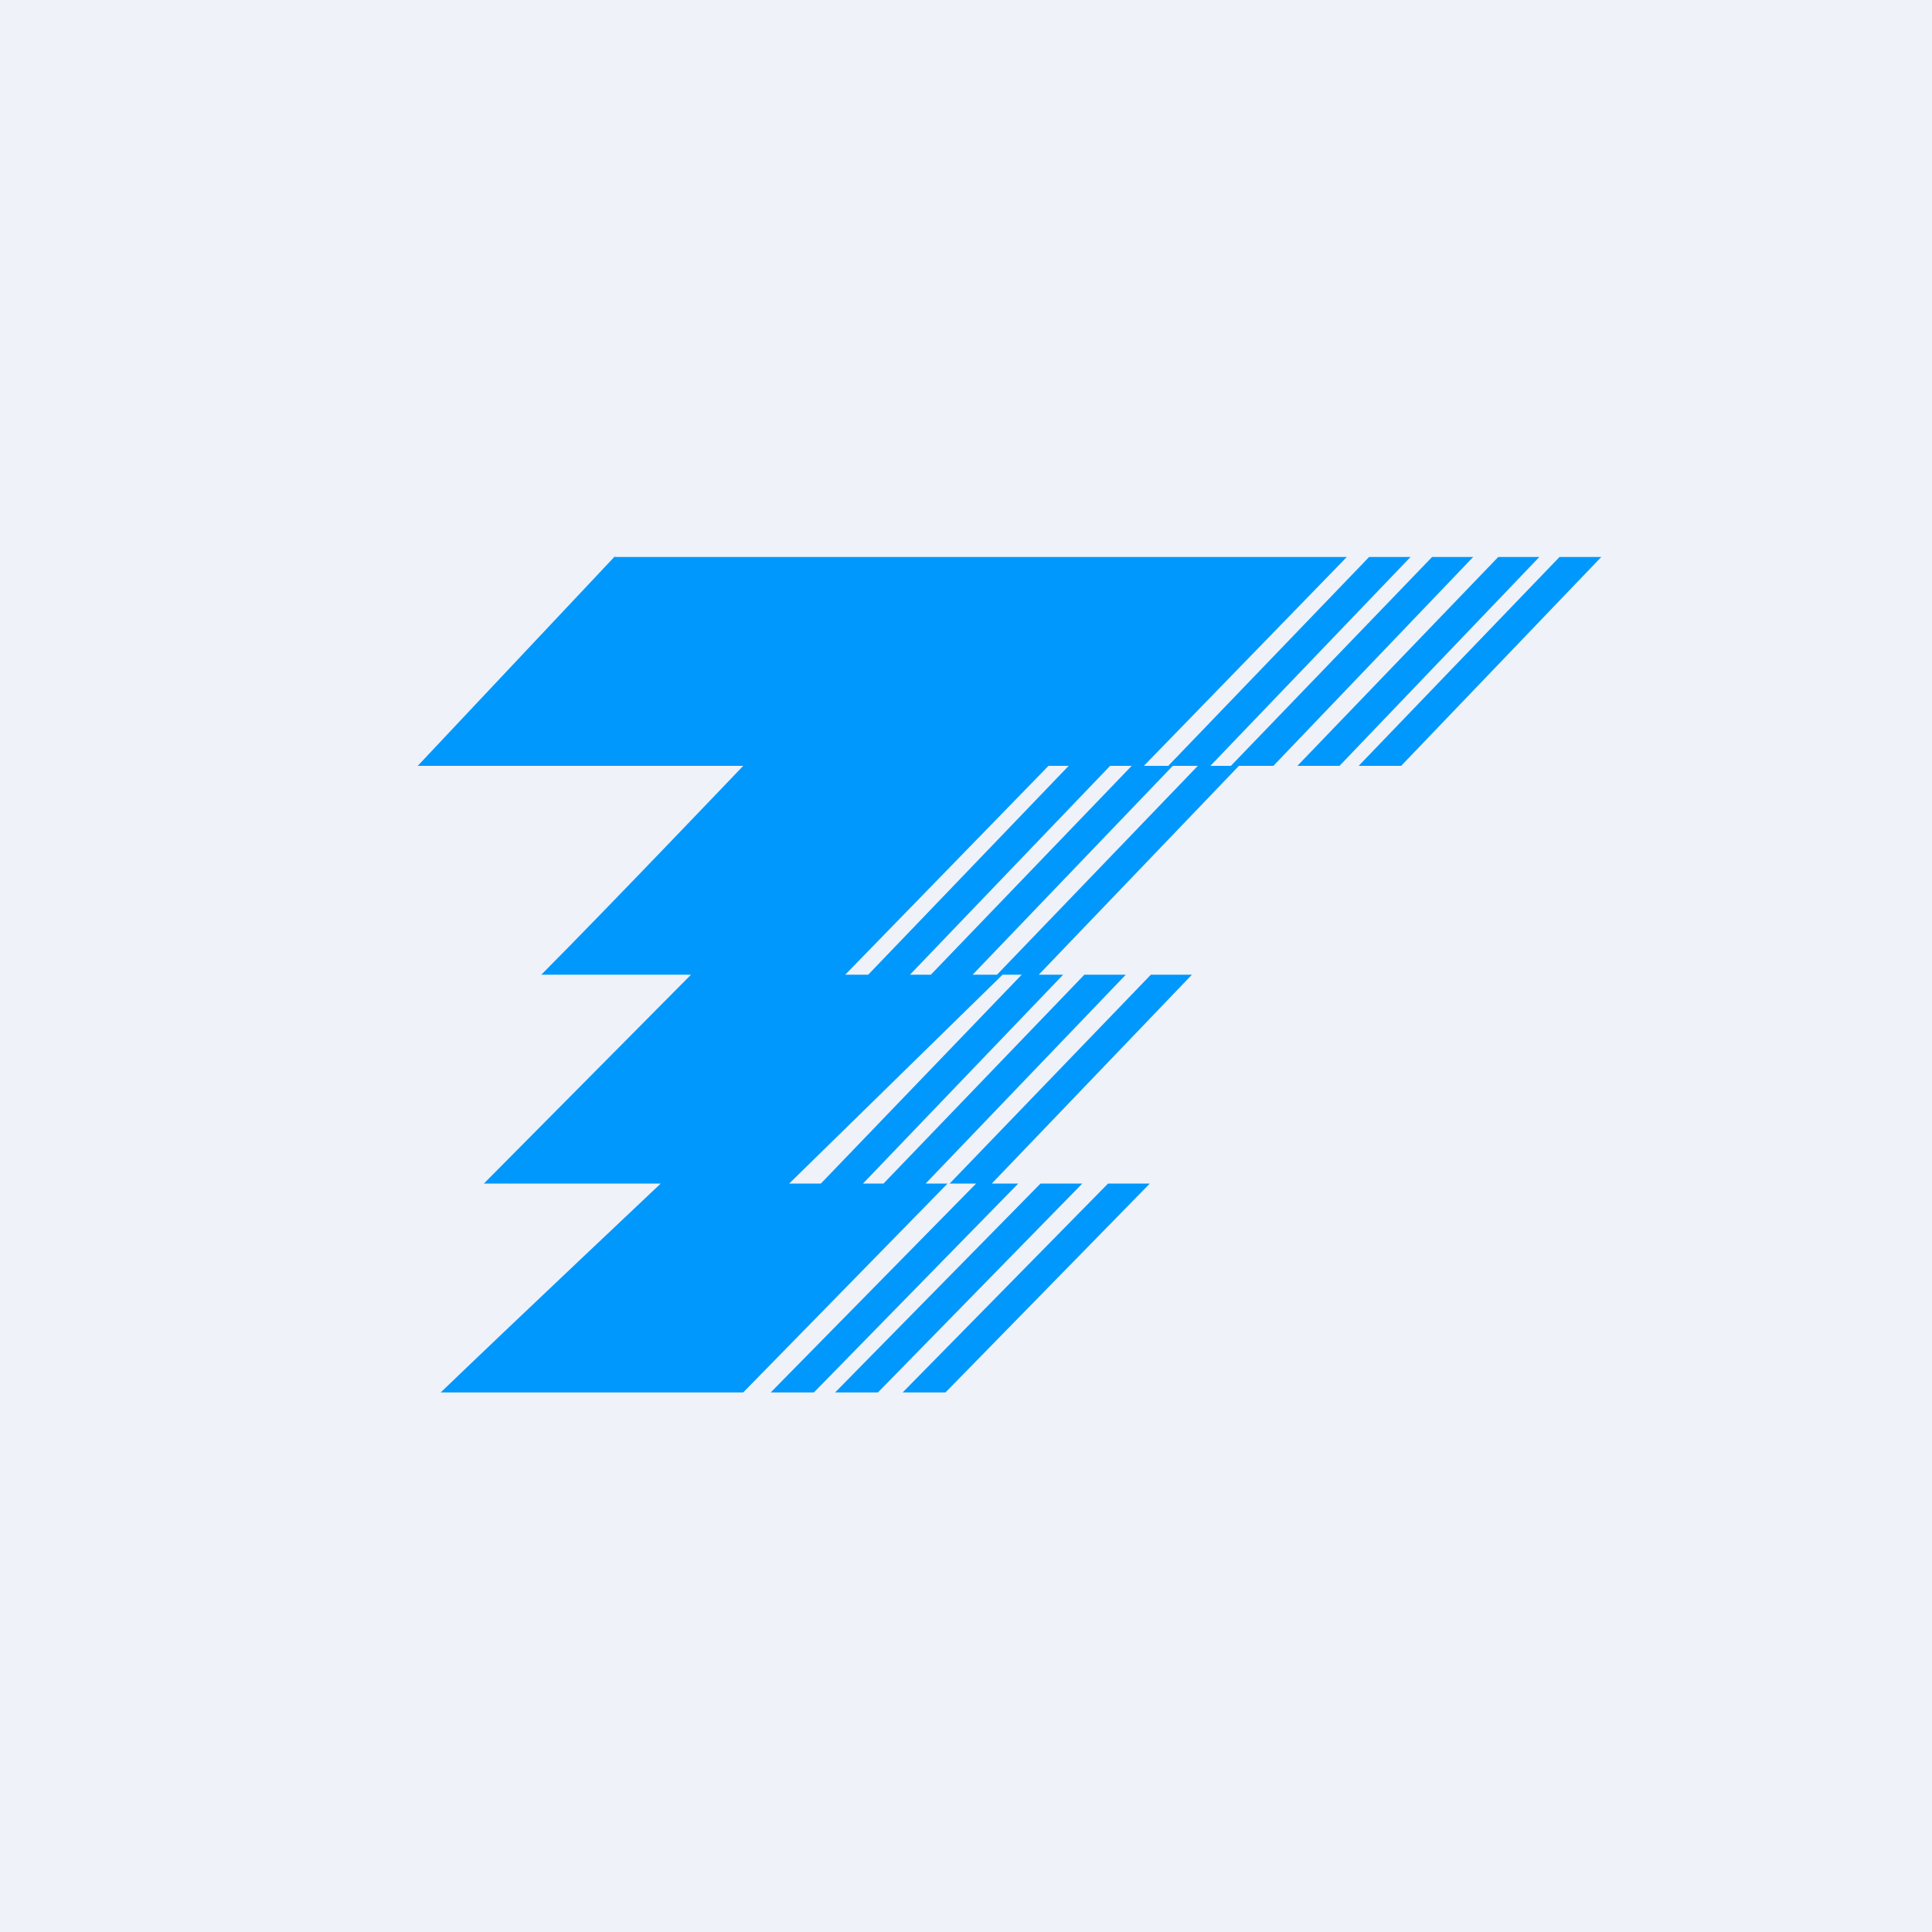
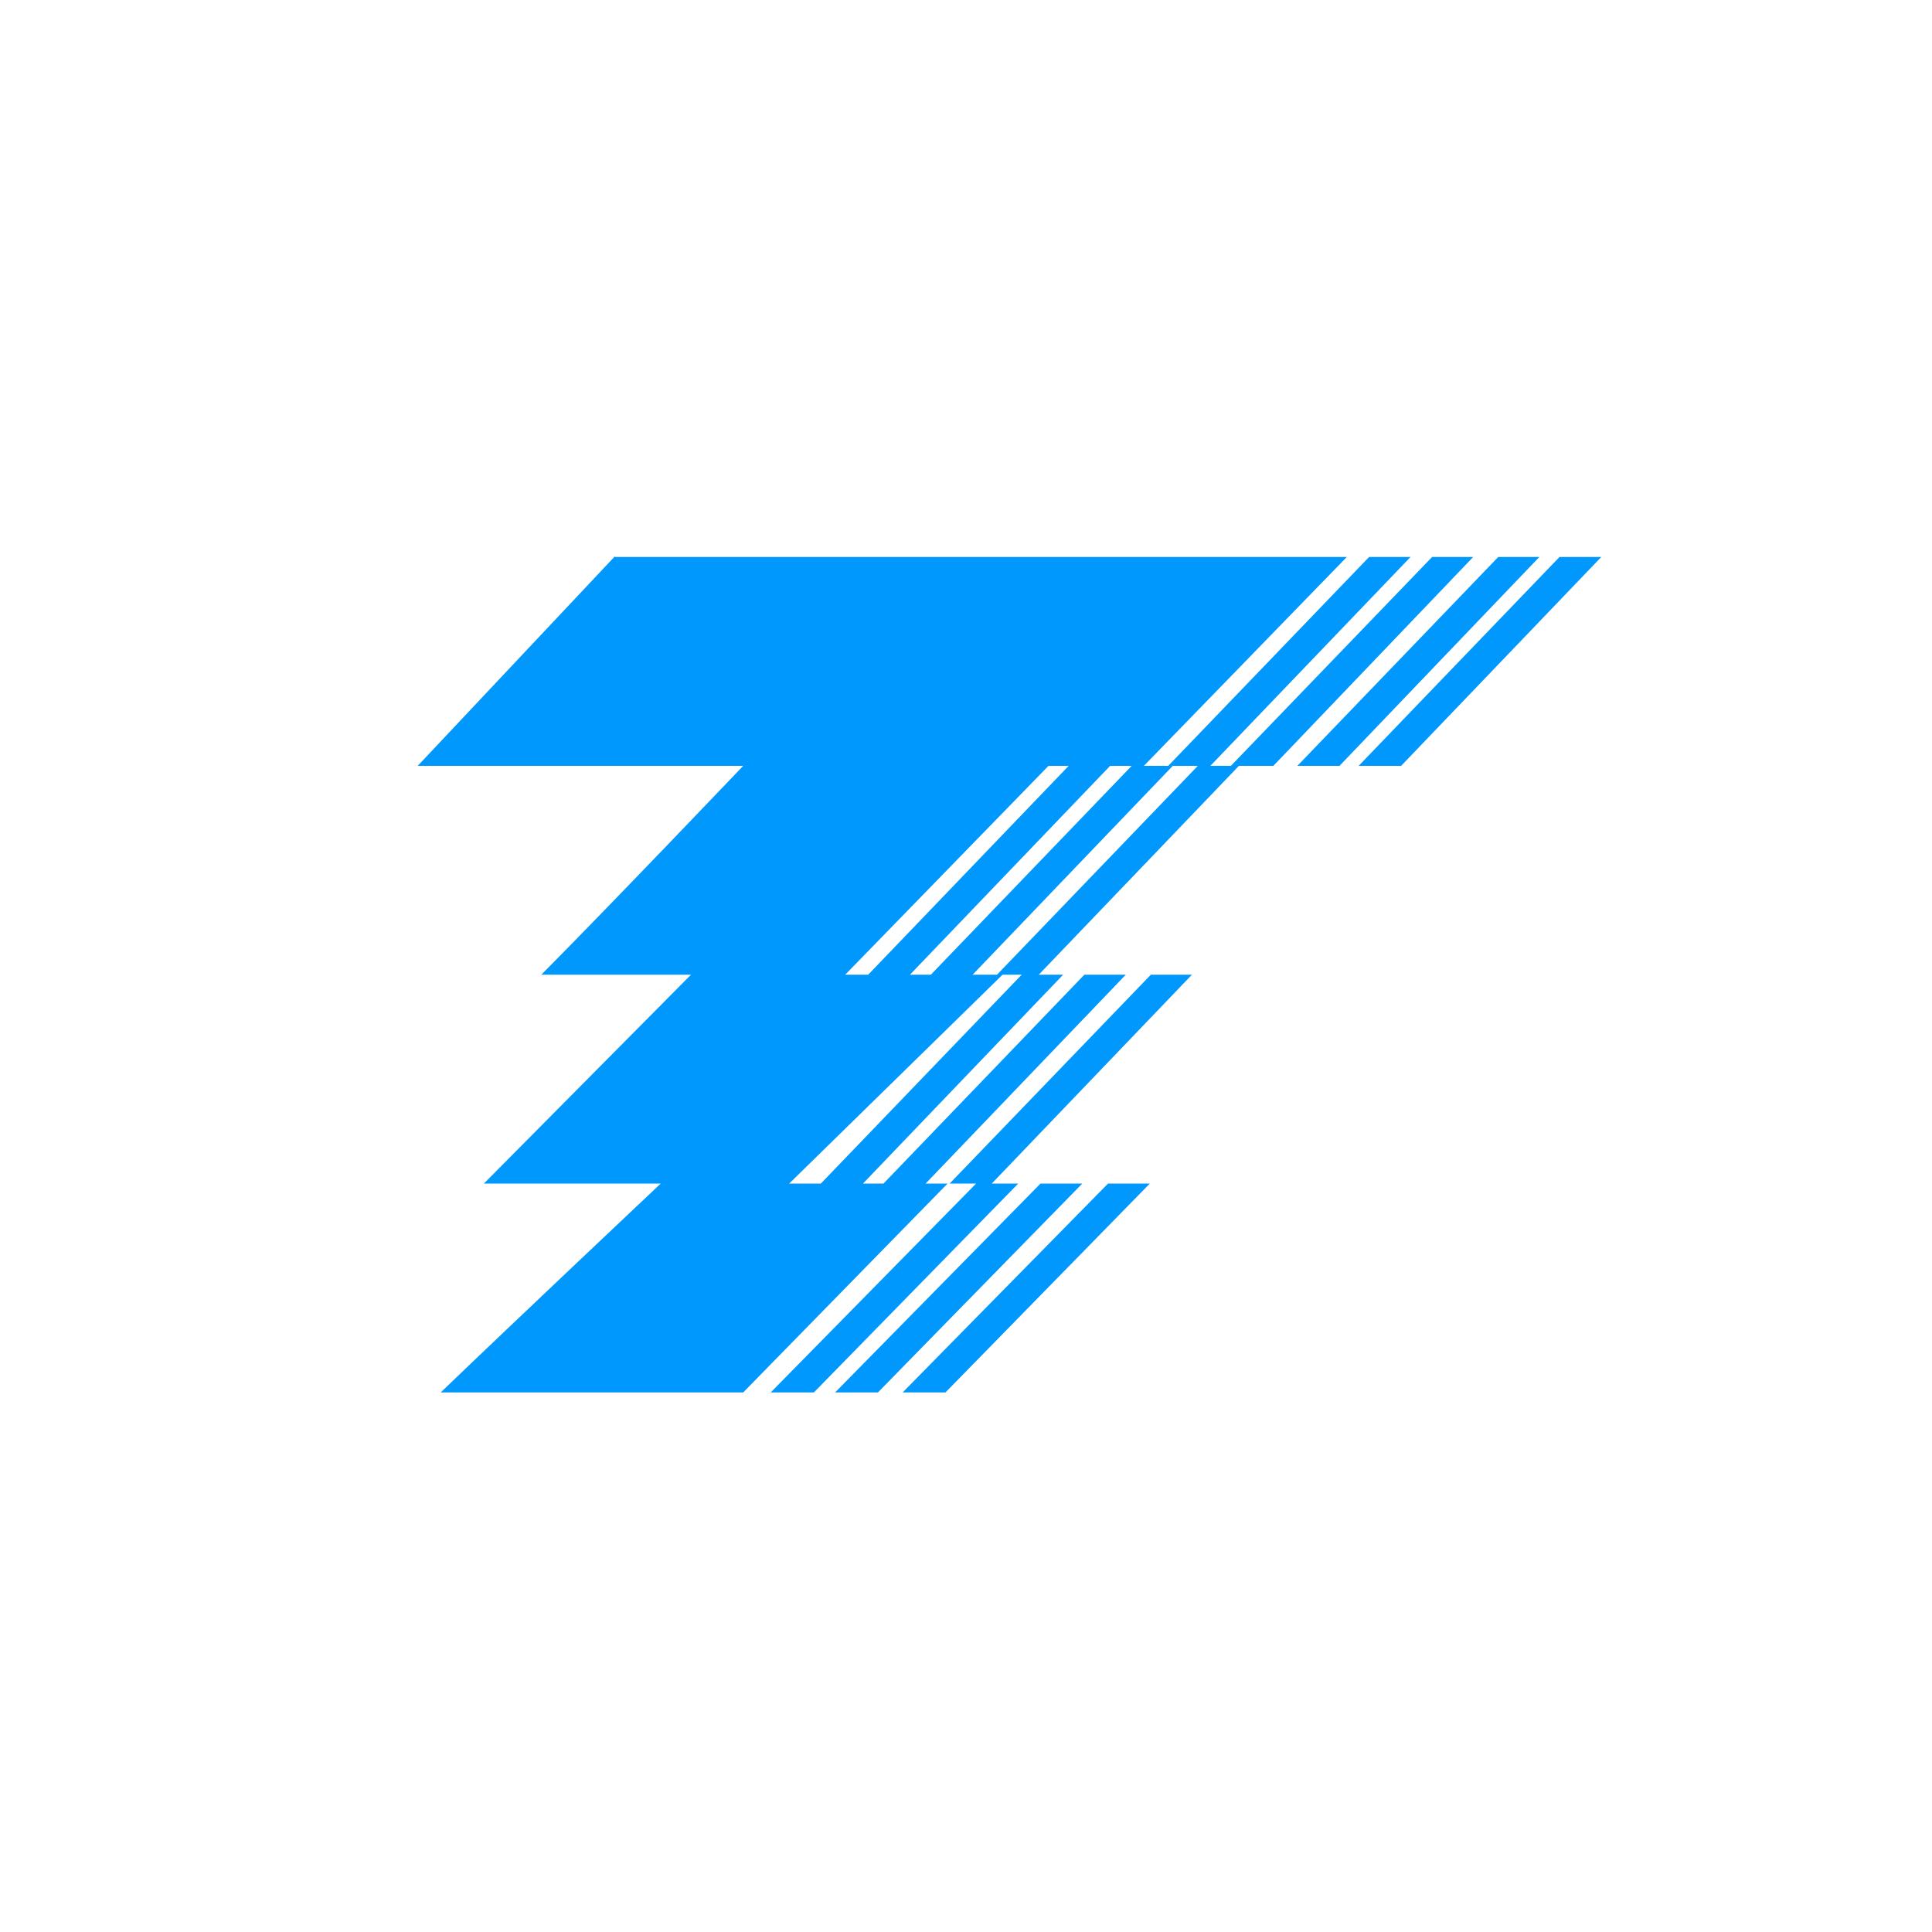
<svg xmlns="http://www.w3.org/2000/svg" viewBox="0 0 55.5 55.5">
-   <path d="M 0,0 H 55.5 V 55.5 H 0 Z" fill="rgb(239, 242, 248)" />
  <path d="M 17.66,15.985 L 12,22 H 21.35 S 17.49,26.05 15.55,28 H 19.85 L 13.9,34 H 18.98 S 14.76,37.98 12.66,40 H 21.35 L 27.22,34 H 26.59 L 32.34,28 H 31.15 L 25.38,34 H 24.79 L 30.54,28 H 29.84 L 35.59,22 H 36.58 L 42.32,16 H 41.14 L 35.36,22 H 34.77 L 40.52,16 H 39.33 L 33.56,22 H 32.86 L 38.69,16 H 17.67 Z M 29.35,28 L 23.58,34 H 22.67 L 28.8,28 H 29.35 Z M 32.51,22 H 31.89 L 26.14,28 H 26.74 L 32.51,22 Z M 27.94,28 H 28.64 L 34.41,22 H 33.69 L 27.94,28 Z M 24.94,28 L 30.7,22 H 30.12 L 24.28,28 H 24.93 Z M 38.48,22 H 37.27 L 43.04,16 H 44.22 L 38.48,22 Z M 39.04,22 H 40.25 L 46,16 H 44.8 L 39.03,22 Z M 27.28,34 H 28.04 L 22.14,40 H 23.38 L 29.25,34 H 28.49 L 34.24,28 H 33.06 L 27.28,34 Z M 23.98,40 H 25.22 L 31.09,34 H 29.89 L 23.99,40 Z M 27.16,40 H 25.93 L 31.83,34 H 33.03 L 27.16,40 Z" fill="rgb(1, 152, 253)" fill-rule="evenodd" />
</svg>